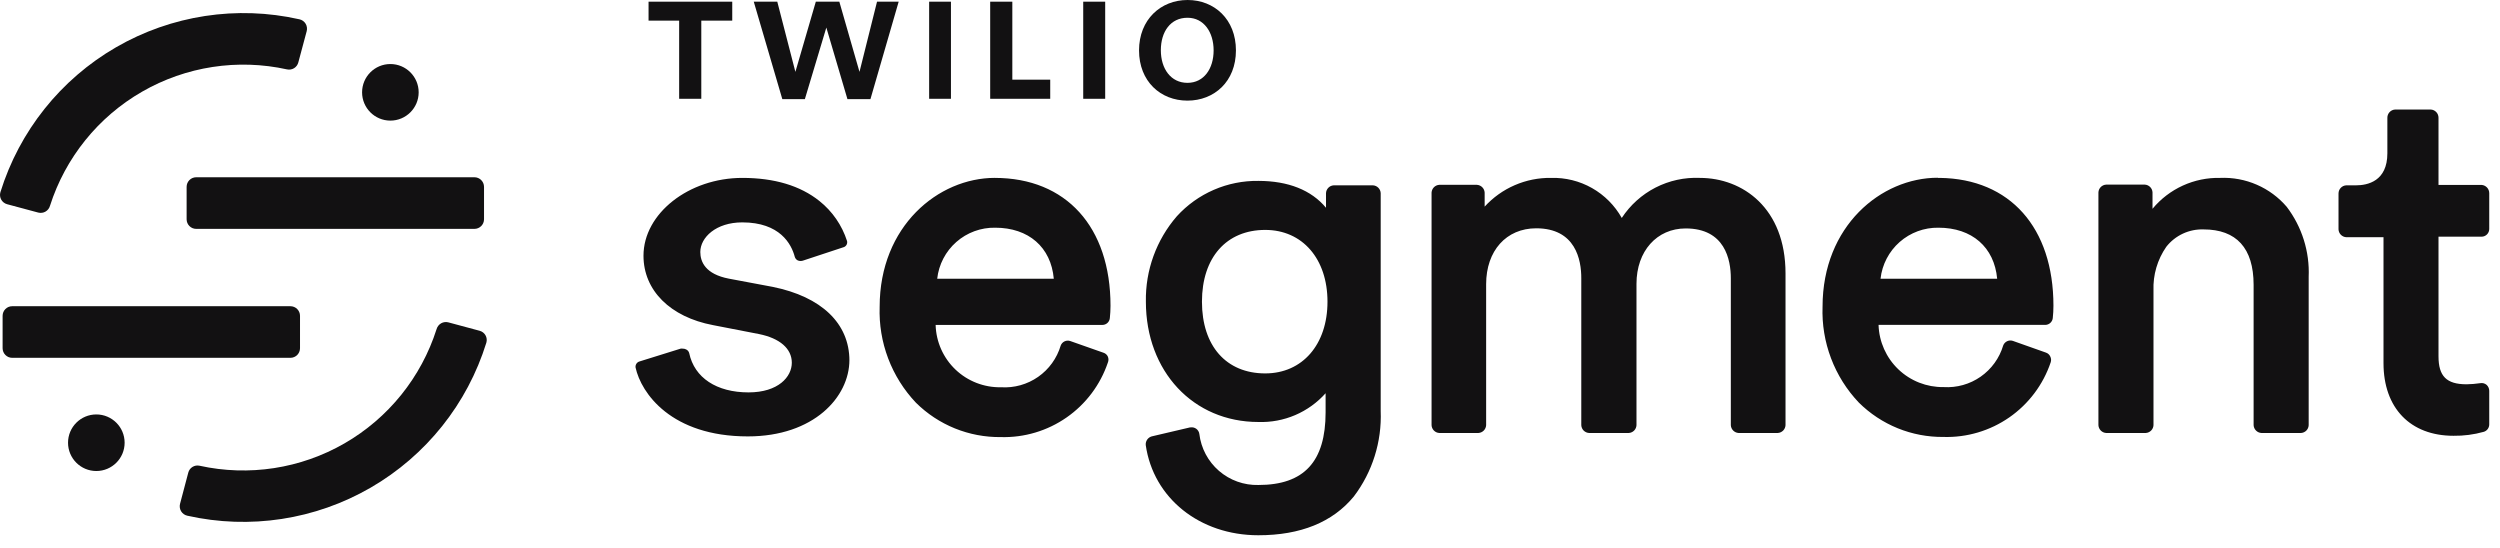
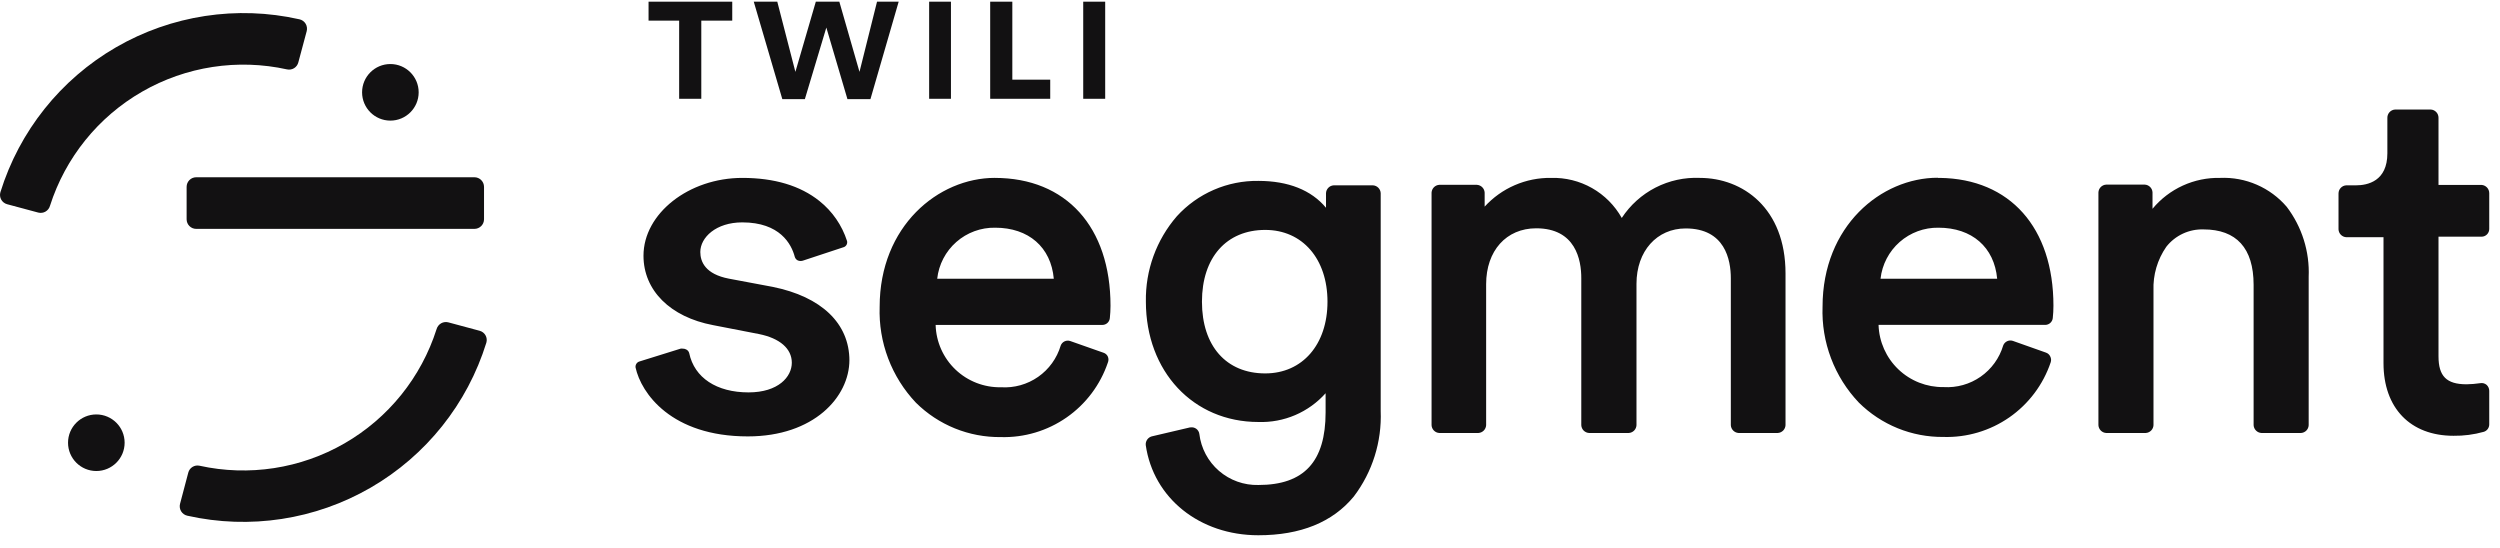
<svg xmlns="http://www.w3.org/2000/svg" width="187" height="41" viewBox="0 0 187 41" fill="none">
  <path d="M35.486 13.259H14.677C14.28 13.259 13.959 13.581 13.959 13.978V16.401C13.959 16.798 14.28 17.12 14.677 17.12H35.486C35.883 17.12 36.205 16.798 36.205 16.401V13.978C36.205 13.581 35.883 13.259 35.486 13.259Z" fill="#121112" />
-   <path d="M21.722 22.905H0.913C0.516 22.905 0.195 23.227 0.195 23.623V26.046C0.195 26.443 0.516 26.765 0.913 26.765H21.722C22.119 26.765 22.441 26.443 22.441 26.046V23.623C22.441 23.227 22.119 22.905 21.722 22.905Z" fill="#121112" />
  <path fill-rule="evenodd" clip-rule="evenodd" d="M2.863 15.901C3.046 15.948 3.24 15.922 3.403 15.828C3.567 15.734 3.687 15.58 3.738 15.398C4.89 11.791 7.348 8.745 10.63 6.857C13.912 4.969 17.781 4.375 21.478 5.192C21.657 5.229 21.843 5.196 21.999 5.1C22.154 5.003 22.266 4.851 22.313 4.674L22.941 2.33C22.966 2.236 22.971 2.137 22.956 2.041C22.942 1.945 22.909 1.853 22.858 1.77C22.807 1.687 22.739 1.615 22.66 1.559C22.581 1.503 22.491 1.463 22.396 1.443C17.724 0.391 12.827 1.139 8.681 3.536C4.536 5.934 1.447 9.806 0.029 14.38C0.002 14.472 -0.006 14.568 0.005 14.663C0.016 14.758 0.045 14.85 0.092 14.933C0.139 15.016 0.202 15.09 0.277 15.148C0.353 15.207 0.439 15.25 0.531 15.275L2.863 15.901Z" fill="#121112" />
  <path fill-rule="evenodd" clip-rule="evenodd" d="M33.542 24.114C33.358 24.064 33.162 24.089 32.996 24.183C32.831 24.278 32.709 24.433 32.657 24.616C31.508 28.226 29.05 31.274 25.768 33.165C22.486 35.056 18.616 35.651 14.917 34.835C14.738 34.797 14.552 34.83 14.396 34.927C14.241 35.023 14.129 35.176 14.083 35.353L13.467 37.685C13.442 37.779 13.437 37.877 13.451 37.974C13.465 38.071 13.498 38.163 13.549 38.246C13.6 38.33 13.668 38.401 13.747 38.458C13.827 38.514 13.917 38.554 14.012 38.575C18.685 39.624 23.581 38.875 27.725 36.477C31.87 34.079 34.96 30.208 36.379 25.634C36.406 25.543 36.415 25.447 36.404 25.352C36.393 25.257 36.364 25.165 36.317 25.082C36.27 24.999 36.207 24.926 36.131 24.867C36.056 24.809 35.969 24.767 35.877 24.742L33.542 24.114Z" fill="#121112" />
  <path d="M29.2 9.022C30.368 9.022 31.316 8.075 31.316 6.906C31.316 5.737 30.368 4.79 29.2 4.79C28.031 4.79 27.084 5.737 27.084 6.906C27.084 8.075 28.031 9.022 29.2 9.022Z" fill="#121112" />
  <path d="M7.205 35.232C8.374 35.232 9.322 34.284 9.322 33.116C9.322 31.947 8.374 31 7.205 31C6.037 31 5.089 31.947 5.089 33.116C5.089 34.284 6.037 35.232 7.205 35.232Z" fill="#121112" />
  <path fill-rule="evenodd" clip-rule="evenodd" d="M88.029 16.175C88.801 15.327 89.743 14.653 90.795 14.198C91.846 13.742 92.983 13.515 94.129 13.531C96.355 13.531 98.089 14.219 99.185 15.541V14.446C99.192 14.294 99.255 14.151 99.362 14.043C99.469 13.935 99.612 13.871 99.763 13.863H102.698C102.849 13.872 102.992 13.936 103.099 14.044C103.205 14.151 103.269 14.294 103.276 14.446V30.743C103.367 33.043 102.657 35.303 101.266 37.137C99.683 39.062 97.28 40.037 94.123 40.037C89.736 40.037 86.272 37.26 85.702 33.294C85.688 33.151 85.725 33.008 85.805 32.889C85.886 32.77 86.006 32.683 86.144 32.643L89.012 31.97C89.027 31.969 89.042 31.969 89.057 31.97C89.132 31.958 89.208 31.962 89.281 31.98C89.355 31.998 89.424 32.031 89.485 32.076C89.545 32.121 89.597 32.178 89.635 32.243C89.674 32.308 89.7 32.38 89.71 32.455C89.838 33.528 90.362 34.514 91.179 35.221C91.997 35.928 93.048 36.305 94.129 36.277C97.556 36.277 99.155 34.518 99.155 30.841V29.414C98.526 30.119 97.749 30.677 96.881 31.049C96.012 31.42 95.073 31.597 94.129 31.565C89.251 31.565 85.712 27.778 85.712 22.566C85.669 20.222 86.494 17.946 88.029 16.175ZM144.949 13.307H145.103C150.348 13.377 153.597 17.029 153.597 22.872C153.597 23.182 153.58 23.491 153.547 23.799C153.53 23.938 153.464 24.065 153.36 24.157C153.257 24.25 153.123 24.301 152.984 24.302H140.516C140.554 25.561 141.085 26.754 141.995 27.624C142.904 28.495 144.12 28.972 145.379 28.954C146.365 29.016 147.343 28.741 148.153 28.176C148.963 27.61 149.558 26.787 149.84 25.84C149.892 25.702 149.996 25.589 150.129 25.525C150.262 25.46 150.415 25.45 150.556 25.496L153.037 26.375C153.108 26.399 153.174 26.437 153.23 26.488C153.286 26.538 153.331 26.601 153.361 26.669C153.395 26.736 153.415 26.809 153.42 26.884C153.425 26.959 153.415 27.034 153.391 27.104C152.828 28.771 151.745 30.213 150.301 31.218C148.856 32.222 147.128 32.736 145.369 32.684C144.197 32.695 143.035 32.474 141.949 32.033C140.863 31.592 139.876 30.94 139.043 30.115C138.135 29.16 137.427 28.033 136.961 26.8C136.494 25.568 136.279 24.255 136.327 22.938C136.327 16.906 140.71 13.295 144.944 13.295L144.949 13.307ZM74.41 13.307C79.748 13.307 83.066 16.974 83.066 22.875C83.065 23.184 83.048 23.494 83.015 23.802C83 23.941 82.935 24.069 82.831 24.162C82.727 24.255 82.592 24.305 82.452 24.305H69.985C70.02 25.57 70.554 26.771 71.47 27.644C72.387 28.517 73.612 28.993 74.878 28.967C75.864 29.029 76.842 28.755 77.653 28.189C78.463 27.624 79.057 26.8 79.339 25.853C79.389 25.713 79.493 25.599 79.626 25.535C79.76 25.47 79.914 25.461 80.055 25.509L82.545 26.386C82.617 26.409 82.683 26.447 82.739 26.498C82.795 26.548 82.84 26.61 82.87 26.68C82.898 26.748 82.913 26.822 82.913 26.897C82.913 26.972 82.898 27.045 82.87 27.114C82.307 28.78 81.225 30.222 79.781 31.226C78.338 32.231 76.61 32.745 74.853 32.694C73.679 32.706 72.514 32.486 71.426 32.045C70.338 31.604 69.348 30.951 68.514 30.125C67.608 29.169 66.901 28.042 66.434 26.809C65.968 25.577 65.752 24.264 65.798 22.948C65.798 16.916 70.181 13.305 74.418 13.305L74.41 13.307ZM55.526 13.307C57.922 13.307 59.859 13.888 61.294 15.036C62.263 15.809 62.982 16.851 63.36 18.032C63.372 18.082 63.374 18.134 63.365 18.185C63.357 18.236 63.339 18.285 63.311 18.328C63.284 18.372 63.248 18.41 63.206 18.44C63.164 18.469 63.116 18.491 63.066 18.502L60.093 19.484C59.961 19.535 59.815 19.535 59.683 19.484C59.627 19.459 59.577 19.421 59.537 19.374C59.497 19.327 59.467 19.272 59.45 19.213C59.198 18.25 58.334 16.634 55.522 16.634C53.559 16.634 52.383 17.76 52.383 18.851C52.383 19.575 52.757 20.507 54.526 20.844L57.793 21.457C61.445 22.194 63.536 24.192 63.536 26.974V26.926C63.536 29.69 60.877 32.643 55.936 32.643C50.206 32.643 47.954 29.401 47.54 27.489C47.526 27.389 47.549 27.288 47.605 27.204C47.661 27.12 47.746 27.059 47.844 27.034L50.91 26.079C50.965 26.069 51.021 26.069 51.076 26.079C51.163 26.077 51.25 26.098 51.327 26.139C51.383 26.166 51.432 26.205 51.471 26.252C51.51 26.3 51.538 26.356 51.553 26.416C51.94 28.255 53.601 29.351 55.991 29.351C58.216 29.351 59.228 28.188 59.228 27.132C59.228 26.076 58.326 25.3 56.776 24.988L53.338 24.32C50.131 23.714 48.133 21.721 48.133 19.128C48.133 15.971 51.523 13.307 55.526 13.307ZM181.825 8.193C181.981 8.202 182.127 8.271 182.234 8.385C182.341 8.499 182.401 8.65 182.4 8.806V13.832H185.625C185.78 13.844 185.924 13.913 186.03 14.027C186.136 14.141 186.195 14.29 186.195 14.446V17.125C186.196 17.277 186.136 17.424 186.029 17.532C185.923 17.641 185.777 17.703 185.625 17.705H182.4V26.649C182.4 28.132 182.988 28.745 184.501 28.745C184.846 28.74 185.19 28.711 185.532 28.66C185.614 28.646 185.699 28.65 185.78 28.672C185.86 28.694 185.935 28.734 185.999 28.788C186.06 28.845 186.109 28.913 186.143 28.989C186.176 29.065 186.194 29.147 186.195 29.23V31.744C186.196 31.869 186.156 31.991 186.082 32.091C186.008 32.192 185.903 32.266 185.783 32.301C185.047 32.508 184.285 32.607 183.521 32.596C180.289 32.596 178.286 30.517 178.286 27.165V17.743H175.497C175.346 17.734 175.203 17.669 175.097 17.561C174.991 17.454 174.928 17.311 174.921 17.16V14.476C174.92 14.319 174.979 14.168 175.087 14.054C175.194 13.94 175.34 13.871 175.497 13.863H176.22C177.098 13.863 178.575 13.556 178.575 11.465V8.806C178.574 8.65 178.634 8.499 178.741 8.385C178.848 8.271 178.995 8.202 179.151 8.193H181.825ZM121.308 16.303C121.939 15.339 122.809 14.557 123.833 14.031C124.858 13.506 126.001 13.257 127.151 13.307C130.338 13.307 133.557 15.551 133.557 20.454V31.804C133.549 31.955 133.486 32.098 133.38 32.206C133.273 32.313 133.13 32.378 132.979 32.387H130.041C129.891 32.377 129.749 32.312 129.643 32.205C129.536 32.097 129.474 31.955 129.466 31.804V20.819C129.466 19.429 129.031 17.087 126.088 17.087C123.937 17.087 122.409 18.778 122.409 21.231V31.804C122.402 31.955 122.339 32.098 122.233 32.206C122.127 32.313 121.984 32.378 121.833 32.387H118.858C118.707 32.378 118.564 32.313 118.457 32.206C118.351 32.098 118.288 31.955 118.28 31.804V20.819C118.285 19.429 117.853 17.077 114.907 17.077C112.67 17.077 111.163 18.756 111.163 21.256V31.804C111.155 31.955 111.092 32.097 110.986 32.205C110.88 32.312 110.738 32.377 110.587 32.387H107.652C107.502 32.377 107.361 32.312 107.255 32.204C107.15 32.096 107.088 31.954 107.081 31.804V14.408C107.089 14.258 107.151 14.116 107.256 14.008C107.361 13.901 107.502 13.836 107.652 13.825H110.476C110.627 13.835 110.769 13.899 110.875 14.007C110.981 14.114 111.044 14.257 111.052 14.408V15.456C111.681 14.768 112.449 14.22 113.305 13.85C114.161 13.479 115.085 13.294 116.018 13.307C117.089 13.276 118.149 13.538 119.081 14.066C120.014 14.595 120.784 15.368 121.308 16.303ZM166.07 13.307C167.009 13.267 167.946 13.441 168.808 13.816C169.671 14.191 170.437 14.757 171.048 15.471C172.189 16.973 172.77 18.826 172.689 20.711V31.804C172.683 31.954 172.622 32.096 172.517 32.204C172.412 32.311 172.271 32.377 172.122 32.387H169.148C168.997 32.377 168.855 32.313 168.749 32.205C168.642 32.098 168.579 31.955 168.57 31.804V21.304C168.57 18.557 167.279 17.16 164.826 17.16C164.292 17.143 163.761 17.251 163.277 17.477C162.793 17.703 162.369 18.039 162.039 18.459C161.374 19.416 161.038 20.562 161.081 21.726V31.804C161.074 31.955 161.011 32.097 160.905 32.205C160.798 32.312 160.656 32.377 160.506 32.387H157.538C157.387 32.377 157.245 32.312 157.139 32.205C157.033 32.097 156.97 31.955 156.962 31.804V14.395C156.968 14.244 157.03 14.1 157.137 13.991C157.243 13.883 157.386 13.818 157.538 13.81H160.438C160.588 13.819 160.729 13.884 160.834 13.991C160.939 14.098 161.001 14.24 161.008 14.39V15.617C161.623 14.875 162.398 14.282 163.274 13.882C164.151 13.482 165.107 13.285 166.07 13.307ZM94.639 17.198C91.743 17.198 89.906 19.256 89.906 22.566C89.906 25.875 91.721 27.931 94.639 27.931C97.421 27.931 99.296 25.772 99.296 22.566C99.296 19.359 97.421 17.198 94.639 17.198ZM74.441 17.032C73.372 17.013 72.335 17.394 71.533 18.1C70.731 18.805 70.221 19.785 70.103 20.847H78.823C78.615 18.492 76.941 17.032 74.441 17.032ZM144.997 17.032C143.93 17.015 142.895 17.397 142.094 18.102C141.293 18.807 140.783 19.786 140.664 20.847H149.388C149.171 18.492 147.508 17.032 144.995 17.032H144.997Z" fill="#121112" />
  <path d="M52.457 1.543V7.389H50.801V1.543H48.512V0.126H54.772V1.543H52.457Z" fill="#121112" />
  <path d="M65.109 7.414H63.388L61.81 2.061L60.204 7.414H58.517L56.381 0.126H58.141L59.495 5.376L61.023 0.126H62.782L64.29 5.376L65.602 0.126H67.221L65.109 7.414Z" fill="#121112" />
  <path d="M69.5 7.389V0.126H71.131V7.389H69.5Z" fill="#121112" />
  <path d="M74.066 7.389V0.126H75.722V5.959H78.557V7.389H74.066Z" fill="#121112" />
  <path d="M81.025 7.389V0.126H82.668V7.389H81.025Z" fill="#121112" />
-   <path d="M88.819 7.527C86.808 7.527 85.2 6.084 85.2 3.77C85.2 1.455 86.831 0 88.831 0C90.832 0 92.448 1.443 92.448 3.77C92.448 6.097 90.829 7.527 88.819 7.527ZM88.819 1.329C87.562 1.329 86.831 2.365 86.831 3.757C86.831 5.149 87.585 6.197 88.819 6.197C90.053 6.197 90.779 5.137 90.779 3.77C90.779 2.403 90.045 1.329 88.831 1.329H88.819Z" fill="#121112" />
</svg>